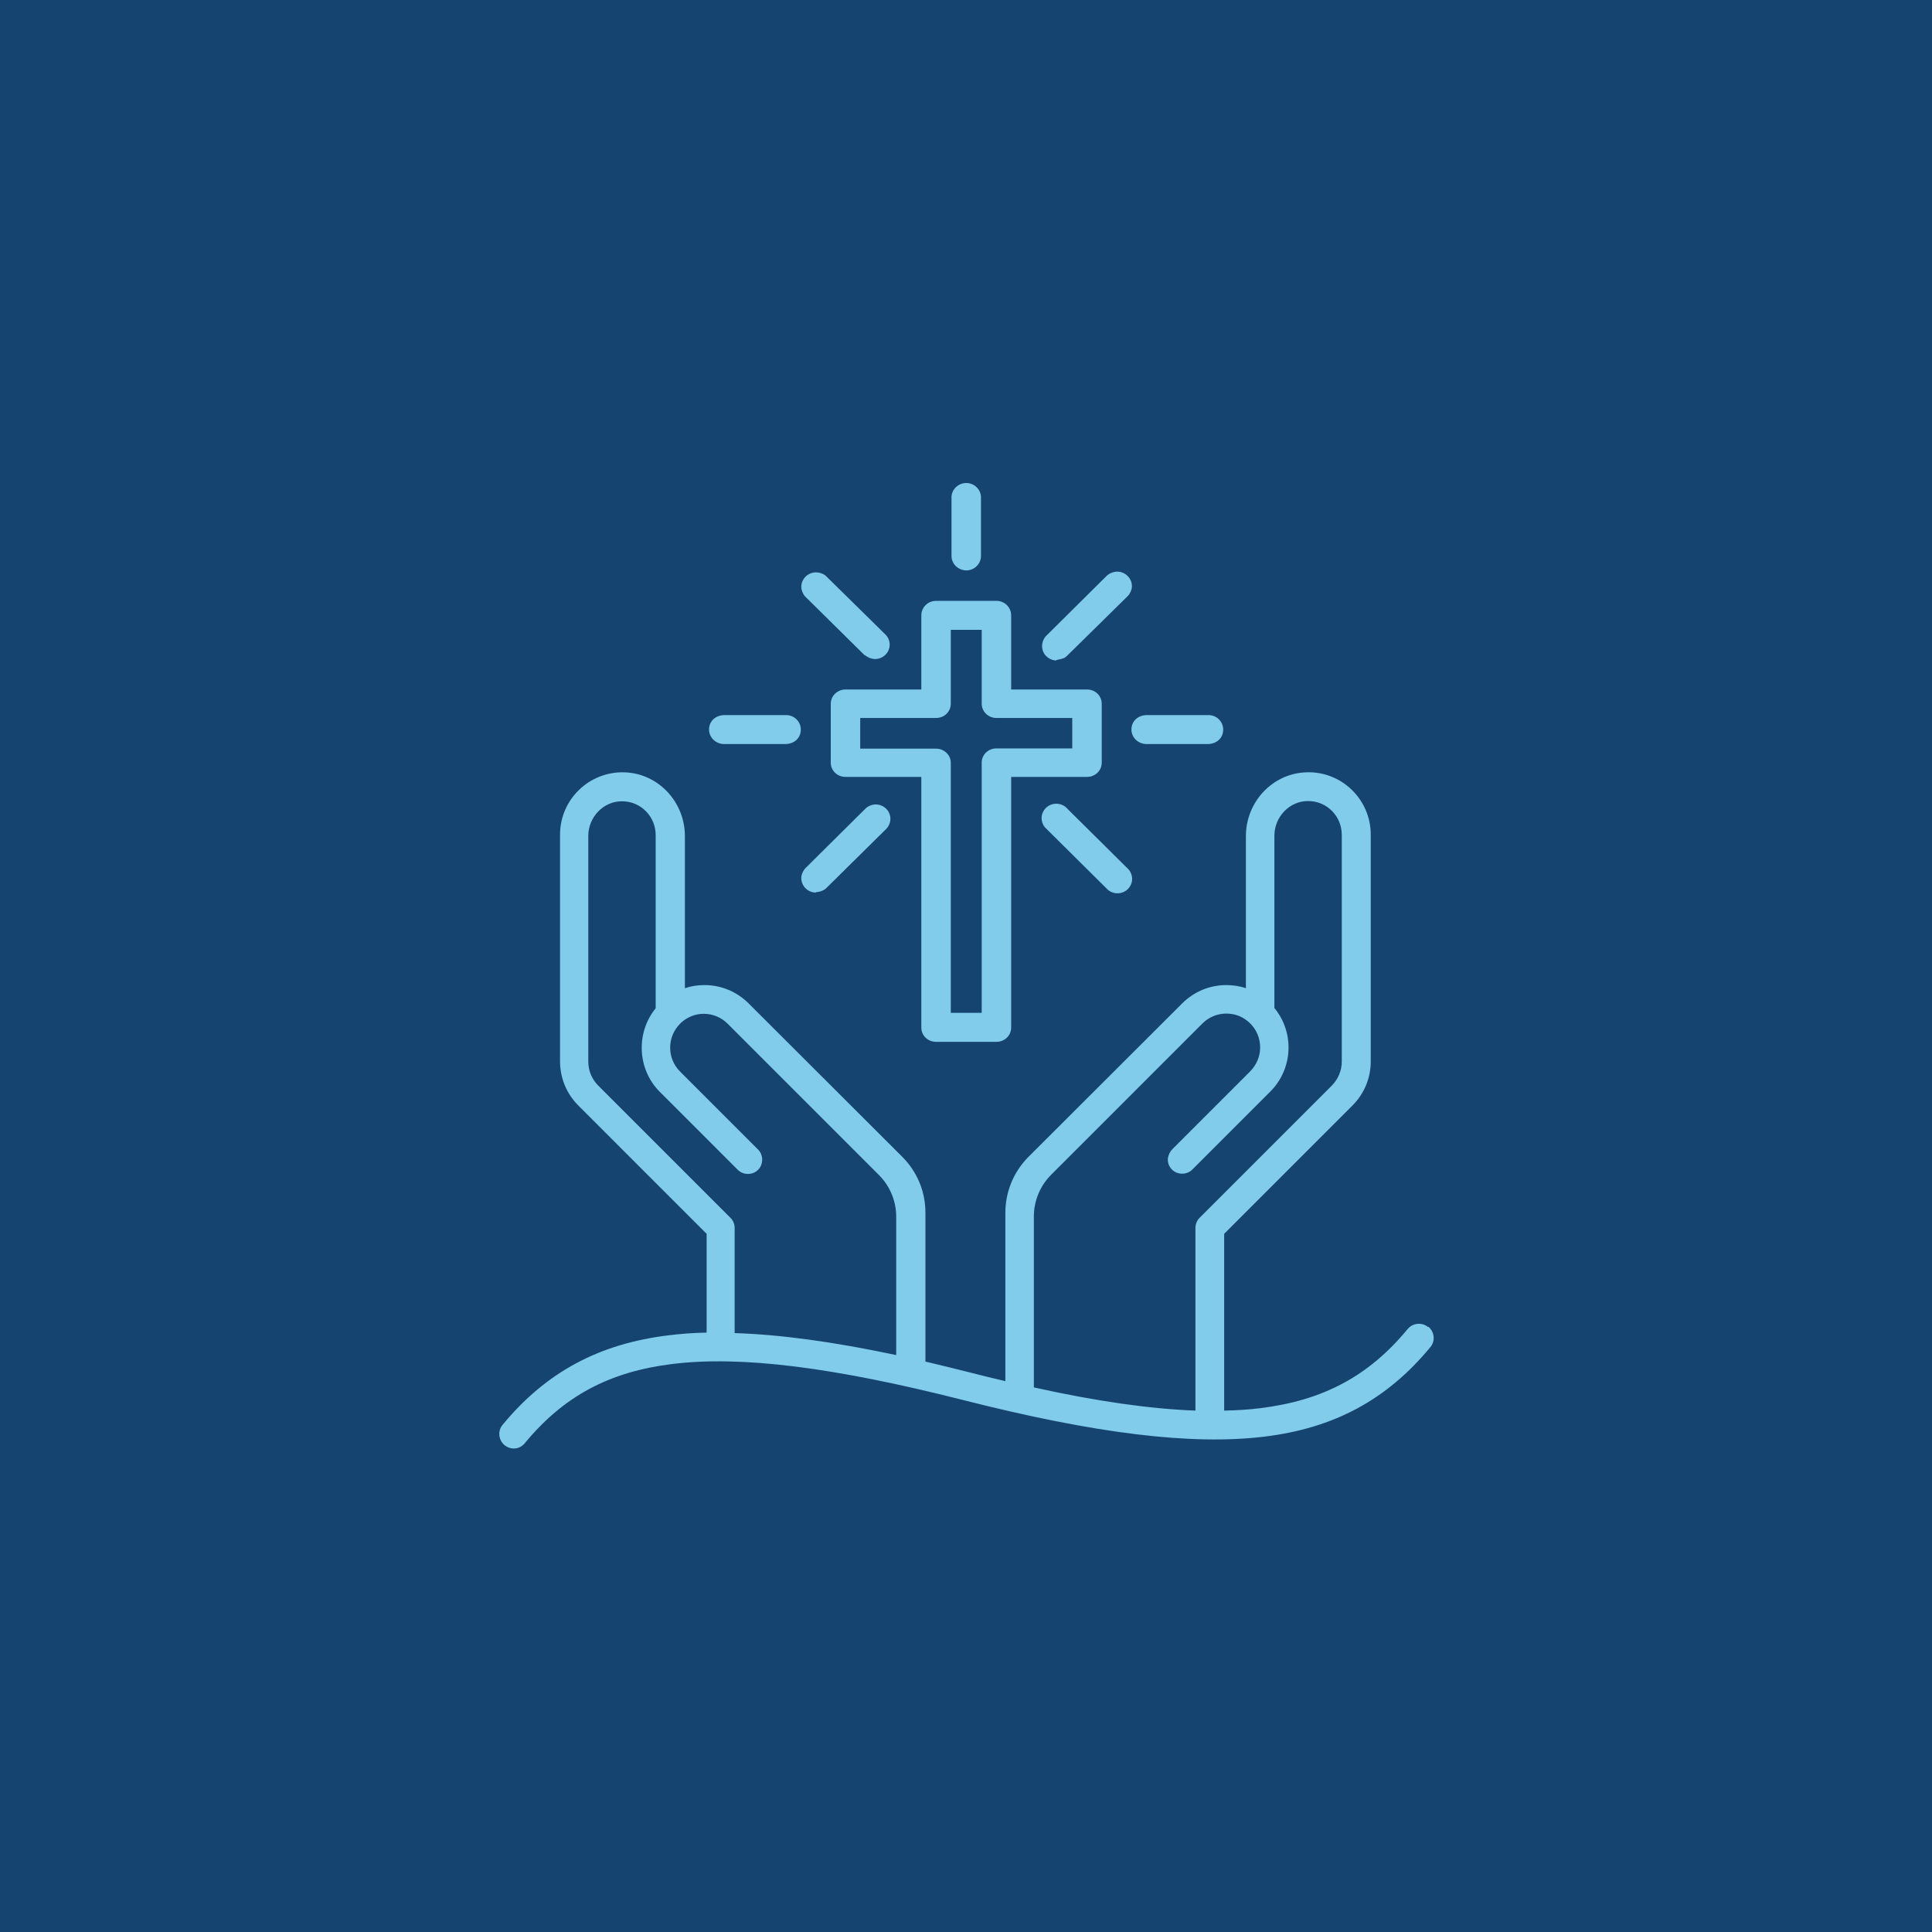
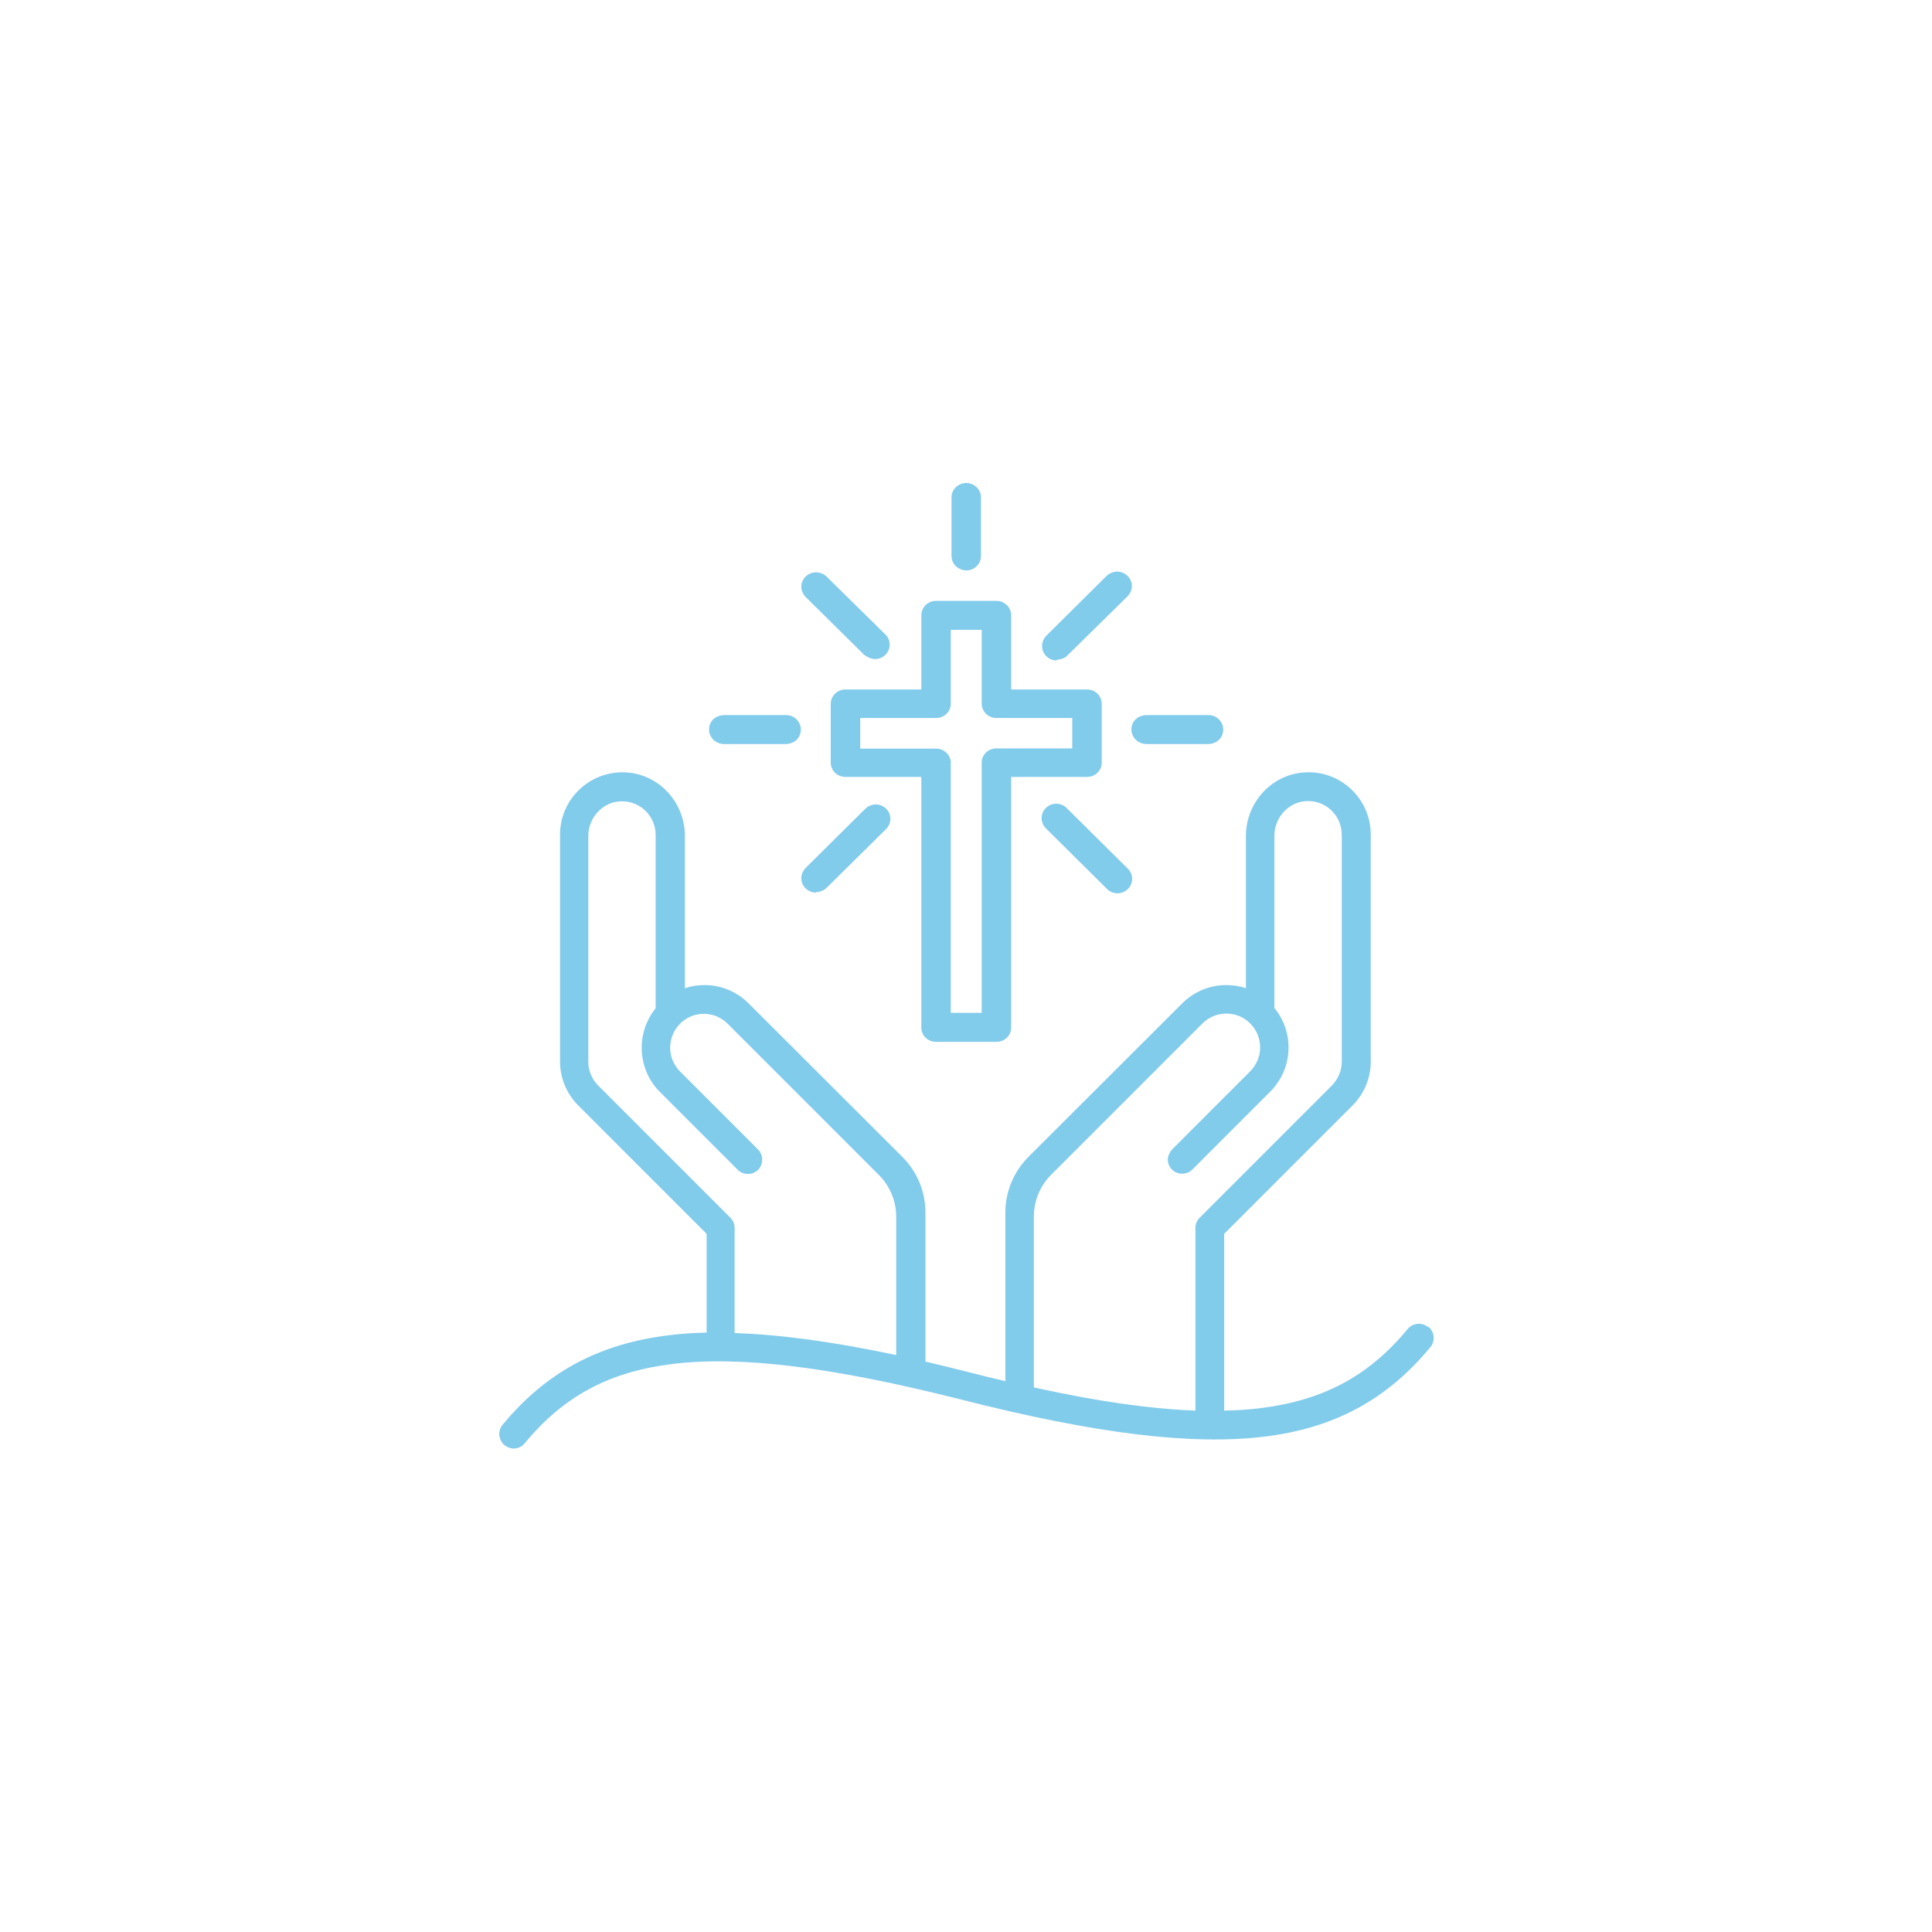
<svg xmlns="http://www.w3.org/2000/svg" id="Ebene_2" viewBox="0 0 80 80">
  <defs>
    <style>.cls-1{fill:#81cbeb;}.cls-1,.cls-2{stroke-width:0px;}.cls-2{fill:#154471;}</style>
  </defs>
  <g id="Ebene_1-2">
-     <rect class="cls-2" width="80" height="80" />
-     <path class="cls-1" d="m43.74,27.33c.28-.05.35-.08.45-.18l2.5-2.46c.11-.11.18-.28.18-.42,0-.33-.28-.6-.61-.6-.15,0-.33.07-.44.18l-2.49,2.47c-.11.1-.18.28-.18.43,0,.33.26.59.6.6Zm2.94,8.62l-2.49-2.47h0c-.11-.13-.29-.2-.45-.2-.34,0-.61.27-.61.6,0,.16.08.34.2.44h0s2.49,2.47,2.49,2.47h0c.11.13.29.2.45.2.34,0,.61-.27.61-.6,0-.16-.08-.34-.2-.44h0Zm.8-5.14h2.52c.38,0,.65-.25.65-.6,0-.33-.27-.6-.61-.6-.46,0-2.12,0-2.54,0-.38,0-.65.25-.65.6,0,.33.28.6.63.6Zm-7.47-7.19c.34,0,.61-.27.61-.6v-2.46c-.02-.31-.29-.56-.61-.56s-.59.25-.61.56v2.46c0,.33.27.59.61.6Zm-10.02,7.19h2.52c.38,0,.65-.25.65-.6,0-.33-.27-.6-.61-.6-.46,0-2.12,0-2.54,0-.38,0-.65.25-.65.6,0,.33.28.6.63.6Zm4.41-1.67v2.44c0,.33.27.59.61.59h3.14v10.38c0,.33.27.59.61.59h2.5c.34,0,.61-.26.61-.59v-10.38h3.14c.34,0,.61-.26.61-.59v-2.44c0-.33-.27-.59-.61-.59h-3.14v-3.07c0-.33-.27-.6-.61-.6h-2.5c-.34,0-.61.27-.61.6v3.07h-3.14c-.34,0-.61.27-.61.59Zm1.22.59h3.14c.34,0,.61-.26.61-.59v-3.06h1.28v3.06c0,.32.27.59.61.59h3.14v1.26h-3.14c-.34,0-.61.26-.61.59v10.36h-1.28v-10.36c0-.32-.28-.58-.61-.58h-3.14v-1.26Zm-1.83,7.21c.14,0,.31-.06.41-.15l2.49-2.46c.11-.1.18-.28.18-.42,0-.33-.27-.6-.61-.6-.15,0-.33.07-.43.18l-2.49,2.47c-.09.1-.16.26-.16.4,0,.33.27.6.61.6Zm2.03-9.81c.1.09.27.16.41.16.34,0,.61-.27.61-.6,0-.14-.06-.3-.16-.4l-2.5-2.46c-.1-.08-.25-.13-.39-.13-.34,0-.61.27-.61.6,0,.13.06.28.14.38l2.49,2.46Zm23.31,27.82c-.25-.21-.63-.17-.84.08-1.61,1.95-3.5,2.96-6.11,3.28-.47.06-.97.09-1.49.1v-7.32l5.31-5.31c.49-.49.76-1.14.76-1.83v-9.39c0-1.45-1.2-2.63-2.66-2.58-1.41.04-2.51,1.23-2.51,2.64v6.3c-.26-.09-.54-.13-.81-.13-.69,0-1.34.27-1.83.76l-6.36,6.35c-.61.61-.96,1.44-.96,2.31v6.98c-.48-.11-.97-.23-1.47-.36-.63-.16-1.25-.31-1.84-.45v-6.17c0-.87-.34-1.69-.96-2.31l-6.36-6.35c-.49-.49-1.14-.76-1.83-.76-.28,0-.55.04-.81.13v-6.3c0-1.41-1.1-2.6-2.51-2.64-1.46-.04-2.66,1.13-2.66,2.58v9.39c0,.69.27,1.34.76,1.83l5.31,5.31v4.09c-.55.01-1.07.05-1.56.11-2.9.35-5.09,1.53-6.89,3.71-.21.25-.17.63.08.84.11.09.25.14.38.14.17,0,.34-.07.46-.22,1.61-1.95,3.5-2.96,6.11-3.28,2.84-.35,6.67.13,12.03,1.49,5.51,1.4,9.48,1.88,12.47,1.52,2.9-.35,5.09-1.53,6.89-3.71.21-.25.17-.63-.08-.84Zm-22.02,1.16c-2.6-.55-4.8-.85-6.69-.91v-4.35c0-.16-.06-.31-.17-.42l-5.48-5.48c-.26-.26-.41-.61-.41-.99v-9.35c0-.78.64-1.45,1.42-1.43.76.01,1.37.63,1.37,1.4v7.17c-.83,1.02-.76,2.53.17,3.46l3.23,3.23c.11.11.26.17.42.17s.31-.06.42-.17c.11-.11.17-.26.17-.42s-.06-.31-.17-.42l-3.23-3.23c-.26-.26-.41-.61-.41-.99s.15-.72.4-.98l.06-.06h0c.26-.23.58-.36.93-.36.37,0,.72.14.99.41l6.26,6.26c.46.46.72,1.08.72,1.73v5.73Zm12.56-5.68c-.11.11-.17.26-.17.42v7.56c-1.87-.07-4.07-.38-6.69-.96v-7.08c0-.65.26-1.27.72-1.73l6.26-6.26c.26-.26.61-.41.99-.41s.72.14.99.41c.26.26.41.61.41.99s-.15.72-.41.99l-3.22,3.22c-.1.1-.17.24-.19.38-.02.18.05.35.17.47.11.11.26.17.42.17s.31-.06.42-.17l3.23-3.23c.94-.94,1.01-2.44.17-3.46v-7.14c0-.78.64-1.45,1.42-1.43.76.01,1.37.63,1.37,1.4v9.39c0,.37-.15.72-.41.99l-5.48,5.48Z" />
+     <path class="cls-1" d="m43.74,27.33c.28-.05.35-.08.45-.18l2.5-2.46c.11-.11.18-.28.18-.42,0-.33-.28-.6-.61-.6-.15,0-.33.07-.44.18l-2.49,2.47c-.11.1-.18.28-.18.43,0,.33.26.59.6.6Zm2.94,8.62l-2.49-2.47h0c-.11-.13-.29-.2-.45-.2-.34,0-.61.27-.61.6,0,.16.08.34.2.44h0s2.49,2.47,2.49,2.47h0c.11.13.29.2.45.2.34,0,.61-.27.61-.6,0-.16-.08-.34-.2-.44h0Zm.8-5.14h2.52c.38,0,.65-.25.65-.6,0-.33-.27-.6-.61-.6-.46,0-2.12,0-2.54,0-.38,0-.65.25-.65.6,0,.33.28.6.63.6Zm-7.47-7.19c.34,0,.61-.27.61-.6v-2.46c-.02-.31-.29-.56-.61-.56s-.59.25-.61.56v2.46c0,.33.27.59.61.6Zm-10.02,7.19h2.52c.38,0,.65-.25.65-.6,0-.33-.27-.6-.61-.6-.46,0-2.12,0-2.54,0-.38,0-.65.25-.65.6,0,.33.28.6.63.6Zm4.41-1.67v2.44c0,.33.27.59.61.59h3.14v10.38c0,.33.27.59.61.59h2.5c.34,0,.61-.26.61-.59v-10.38h3.14c.34,0,.61-.26.61-.59v-2.44c0-.33-.27-.59-.61-.59h-3.14v-3.07c0-.33-.27-.6-.61-.6h-2.5c-.34,0-.61.27-.61.6v3.07h-3.14c-.34,0-.61.27-.61.59Zm1.22.59h3.14c.34,0,.61-.26.61-.59v-3.06h1.28v3.06c0,.32.27.59.61.59h3.14v1.26h-3.14c-.34,0-.61.26-.61.59v10.36h-1.28v-10.36c0-.32-.28-.58-.61-.58h-3.14Zm-1.83,7.21c.14,0,.31-.06.41-.15l2.49-2.46c.11-.1.18-.28.18-.42,0-.33-.27-.6-.61-.6-.15,0-.33.07-.43.18l-2.49,2.47c-.09.1-.16.26-.16.4,0,.33.27.6.61.6Zm2.03-9.81c.1.09.27.16.41.16.34,0,.61-.27.61-.6,0-.14-.06-.3-.16-.4l-2.5-2.46c-.1-.08-.25-.13-.39-.13-.34,0-.61.27-.61.6,0,.13.06.28.14.38l2.49,2.46Zm23.31,27.82c-.25-.21-.63-.17-.84.08-1.61,1.95-3.5,2.96-6.11,3.28-.47.06-.97.09-1.49.1v-7.32l5.31-5.31c.49-.49.76-1.14.76-1.83v-9.39c0-1.45-1.2-2.63-2.66-2.58-1.41.04-2.51,1.23-2.51,2.64v6.3c-.26-.09-.54-.13-.81-.13-.69,0-1.34.27-1.83.76l-6.36,6.35c-.61.61-.96,1.44-.96,2.31v6.98c-.48-.11-.97-.23-1.47-.36-.63-.16-1.25-.31-1.84-.45v-6.17c0-.87-.34-1.69-.96-2.31l-6.36-6.35c-.49-.49-1.14-.76-1.83-.76-.28,0-.55.04-.81.13v-6.3c0-1.41-1.1-2.6-2.51-2.64-1.46-.04-2.66,1.13-2.66,2.58v9.39c0,.69.27,1.34.76,1.83l5.31,5.31v4.09c-.55.01-1.07.05-1.56.11-2.9.35-5.09,1.53-6.89,3.71-.21.25-.17.63.08.84.11.09.25.14.38.14.17,0,.34-.07.46-.22,1.61-1.95,3.5-2.96,6.11-3.28,2.84-.35,6.67.13,12.03,1.49,5.51,1.4,9.48,1.88,12.47,1.52,2.9-.35,5.09-1.53,6.89-3.71.21-.25.17-.63-.08-.84Zm-22.02,1.16c-2.6-.55-4.8-.85-6.69-.91v-4.35c0-.16-.06-.31-.17-.42l-5.48-5.48c-.26-.26-.41-.61-.41-.99v-9.35c0-.78.64-1.45,1.42-1.43.76.01,1.37.63,1.37,1.4v7.17c-.83,1.02-.76,2.53.17,3.46l3.23,3.23c.11.11.26.17.42.17s.31-.06.42-.17c.11-.11.17-.26.17-.42s-.06-.31-.17-.42l-3.23-3.23c-.26-.26-.41-.61-.41-.99s.15-.72.4-.98l.06-.06h0c.26-.23.58-.36.93-.36.37,0,.72.14.99.41l6.26,6.26c.46.46.72,1.08.72,1.73v5.73Zm12.56-5.68c-.11.11-.17.26-.17.42v7.56c-1.87-.07-4.07-.38-6.69-.96v-7.08c0-.65.26-1.27.72-1.73l6.26-6.26c.26-.26.61-.41.99-.41s.72.14.99.41c.26.26.41.61.41.99s-.15.72-.41.99l-3.22,3.22c-.1.1-.17.24-.19.38-.02.18.05.35.17.47.11.11.26.17.42.17s.31-.06.42-.17l3.23-3.23c.94-.94,1.01-2.44.17-3.46v-7.14c0-.78.64-1.45,1.42-1.43.76.01,1.37.63,1.37,1.4v9.39c0,.37-.15.72-.41.99l-5.48,5.48Z" />
  </g>
</svg>